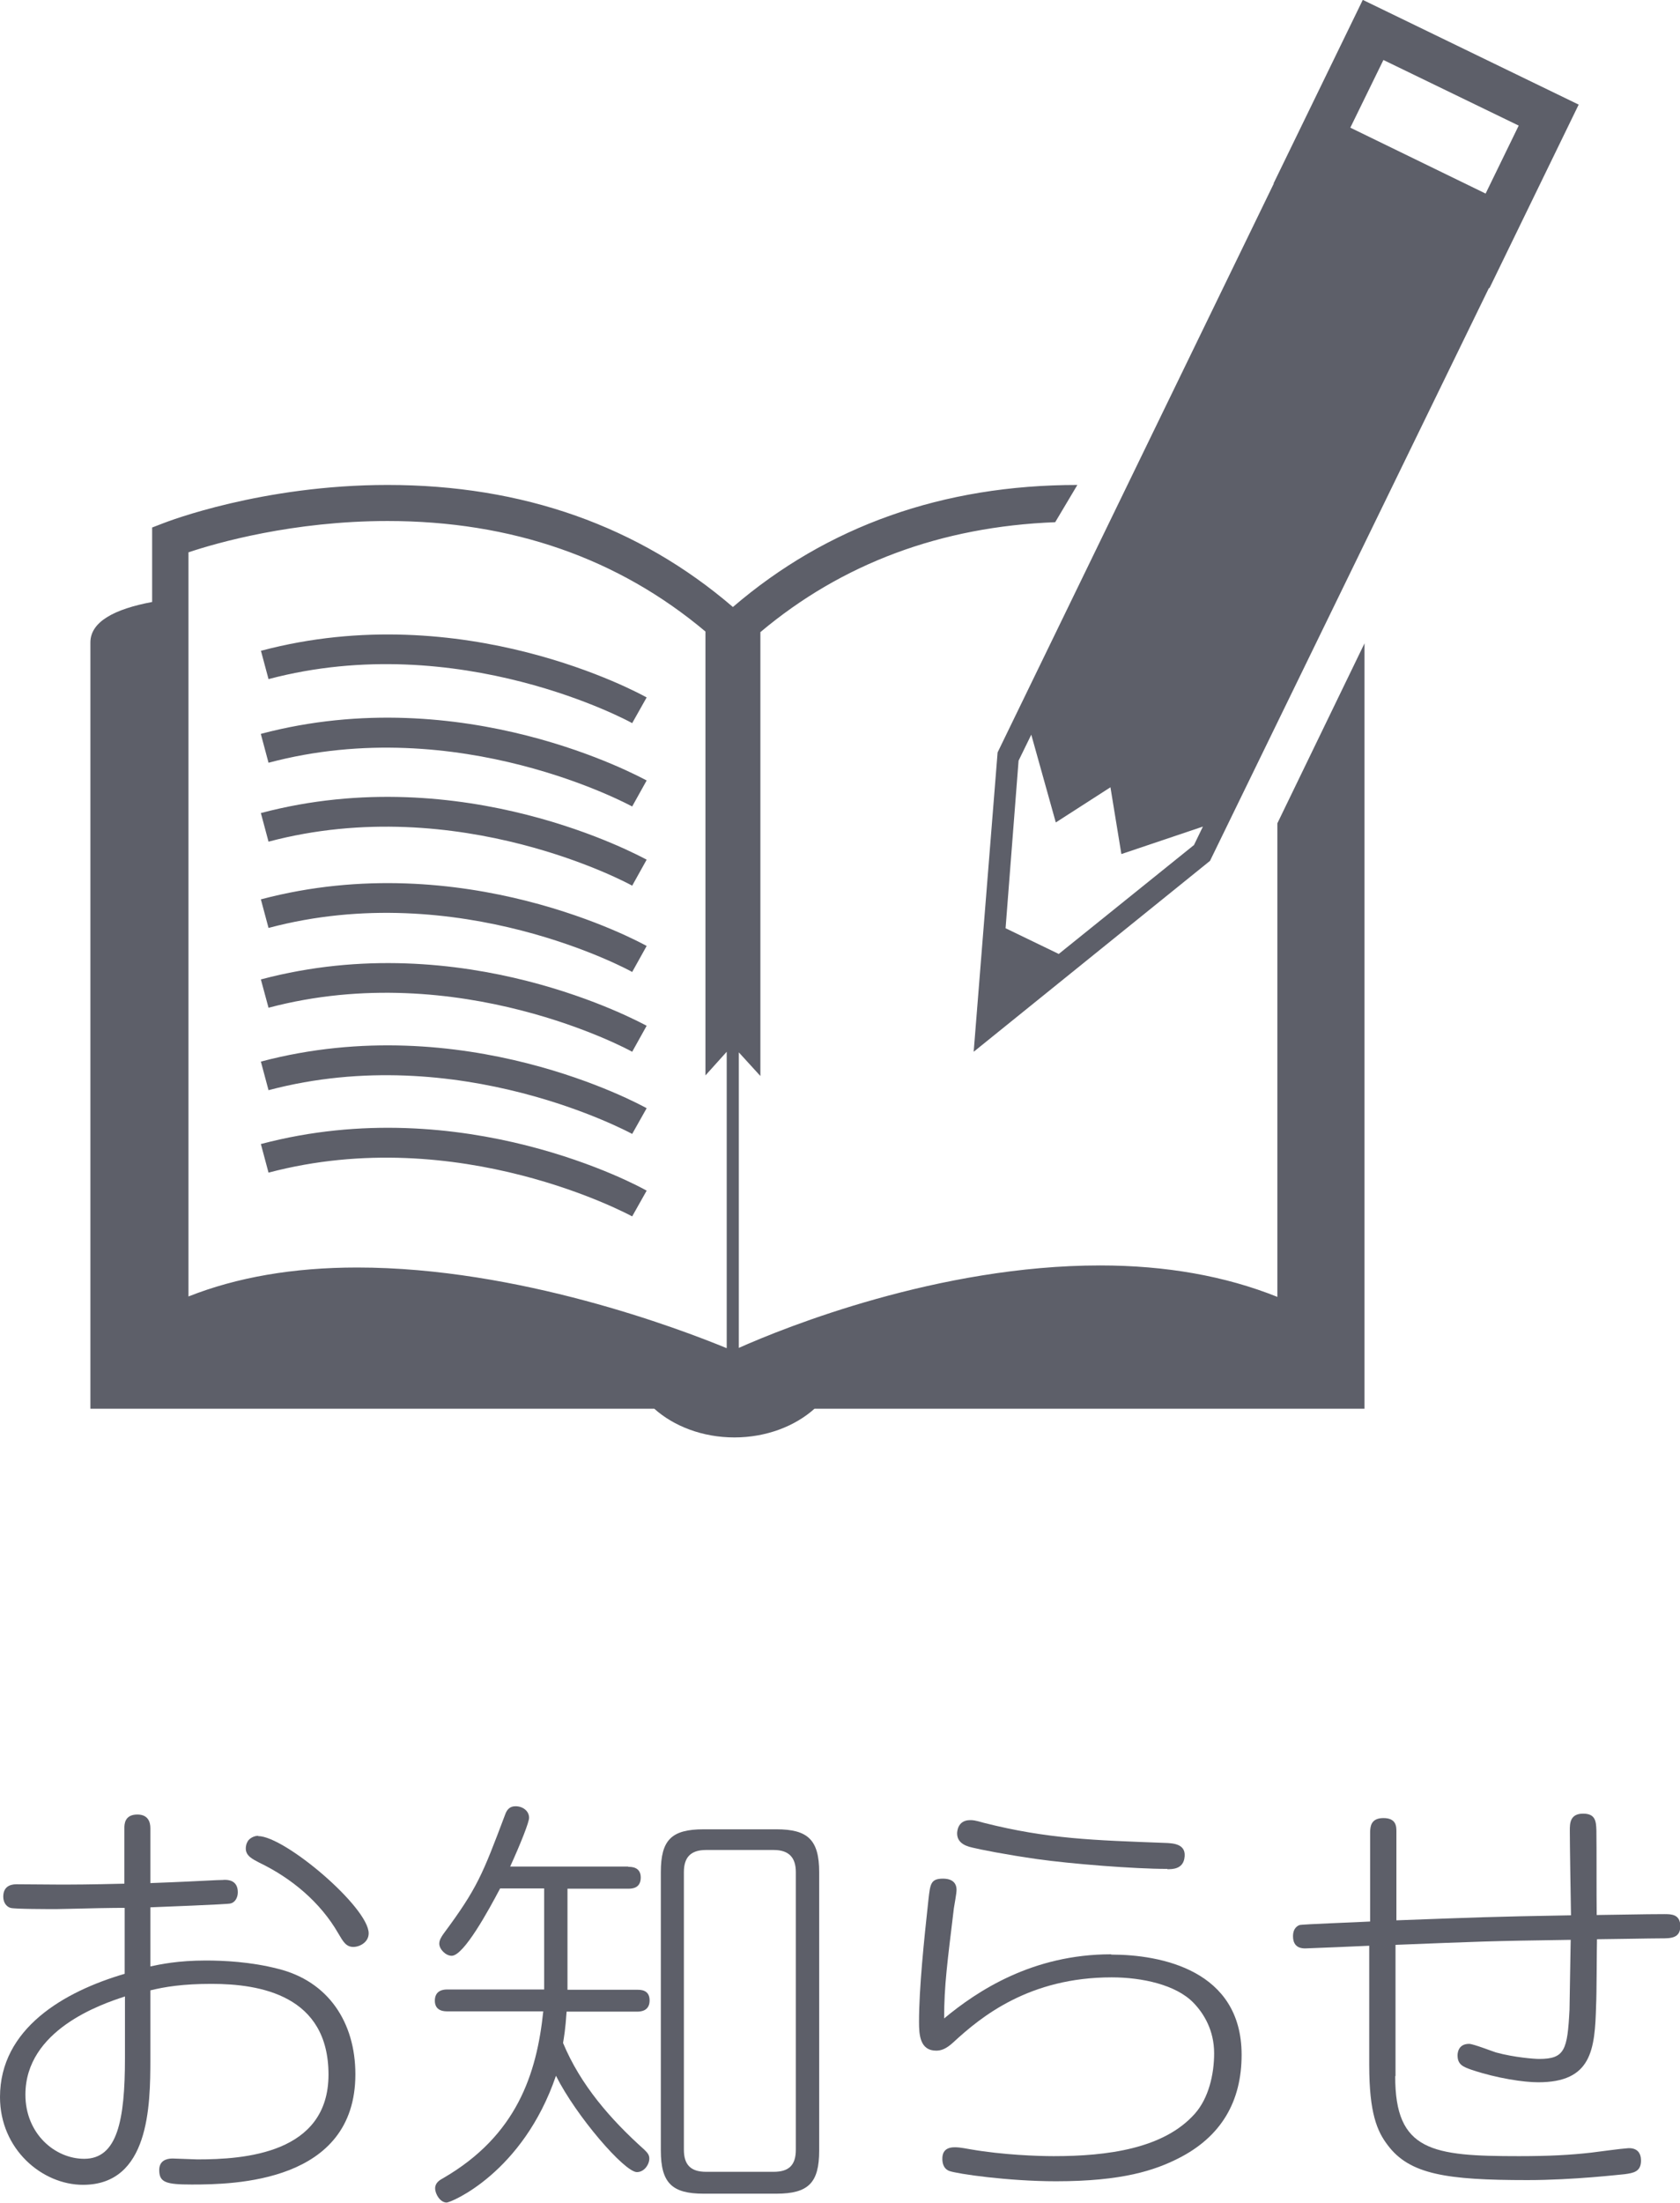
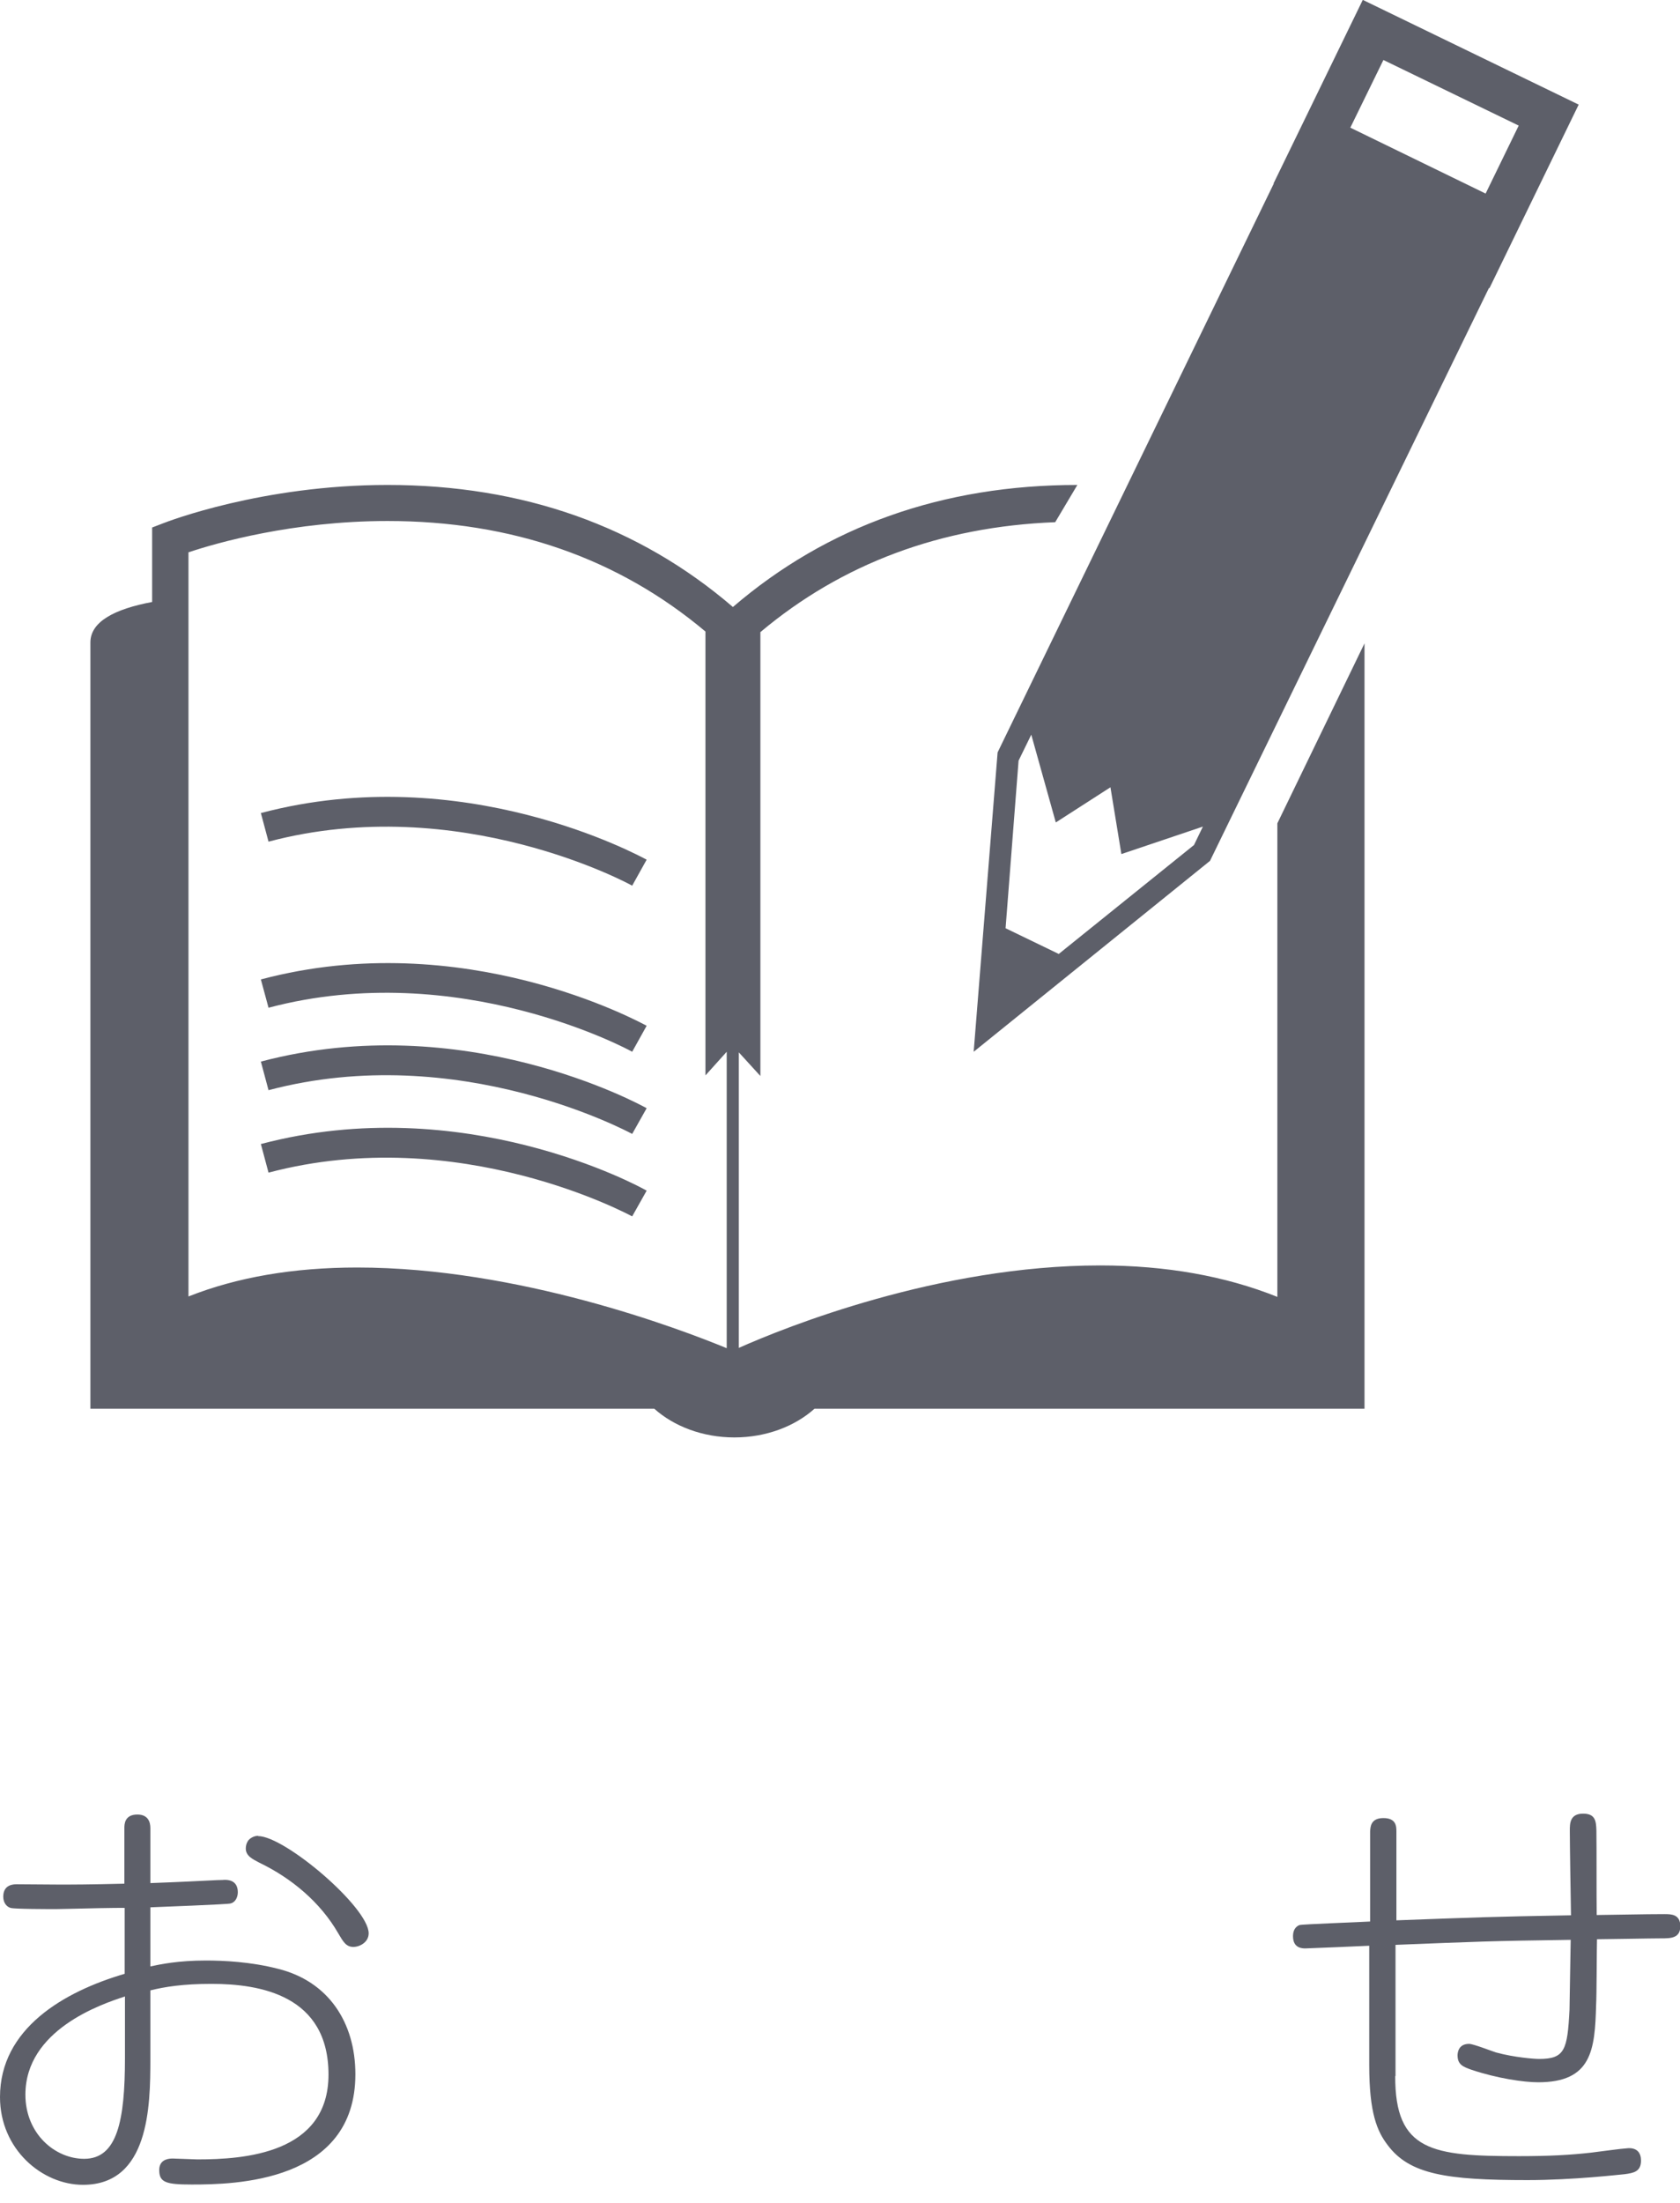
<svg xmlns="http://www.w3.org/2000/svg" id="_レイヤー_2" data-name="レイヤー 2" viewBox="0 0 56.87 74.54">
  <defs>
    <style>
      .cls-1 {
        fill: #5d5f69;
      }
    </style>
  </defs>
  <g id="_テキスト" data-name="テキスト">
    <g>
      <path class="cls-1" d="M5.09,66.54c.33-.07.93-.2,1.88-.2.58,0,1.51.04,2.44.28,1.7.42,2.62,1.81,2.62,3.57,0,3.67-4.12,3.73-5.54,3.73-.87,0-1.1-.07-1.1-.49,0-.3.22-.39.45-.39.13,0,.73.03.84.03,1.58,0,4.44-.19,4.44-2.87s-2.31-3.07-3.96-3.07c-.97,0-1.58.1-2.07.22v2.33c0,1.59-.04,4.25-2.28,4.25-1.38,0-2.81-1.2-2.81-2.97,0-2.32,2.17-3.57,4.22-4.17v-2.23c-.06,0-.23-.01-1.83.03-.16,0-.33.01-.49.01-.25,0-1.41,0-1.54-.04-.12-.03-.25-.16-.25-.38,0-.42.36-.42.46-.42.22,0,1.2.01,1.41.01.52,0,1.02,0,2.23-.03v-1.88c0-.12,0-.46.44-.46.36,0,.44.25.44.46v1.86c1.1-.04,1.41-.06,2.25-.1.16,0,.25-.01.26-.01.1,0,.45,0,.45.42,0,.19-.1.35-.25.38-.07.03-2.49.12-2.71.13v2.04ZM4.22,67.56c-.8.26-3.36,1.13-3.36,3.32,0,1.32,1,2.17,1.99,2.17,1.12,0,1.38-1.29,1.38-3.41v-2.09ZM8.74,62.13c.9,0,3.74,2.41,3.74,3.29,0,.3-.3.46-.52.46-.25,0-.35-.19-.51-.46-.61-1.06-1.59-1.87-2.67-2.39-.23-.12-.46-.23-.46-.48,0-.06.01-.17.09-.28.09-.1.22-.15.33-.15Z" />
-       <path class="cls-1" d="M21.27,63.17c.1,0,.42,0,.42.36s-.28.38-.42.38h-2.06v3.42h2.36c.12,0,.42,0,.42.36s-.3.38-.42.38h-2.39c-.04.61-.09.87-.12,1.06.59,1.42,1.61,2.59,2.75,3.61.1.1.17.17.17.3,0,.2-.17.46-.42.46-.42,0-2.06-1.9-2.74-3.26-1.12,3.28-3.55,4.29-3.7,4.29-.22,0-.39-.29-.39-.48s.15-.28.28-.35c2.48-1.44,3.16-3.52,3.38-5.64h-3.25c-.09,0-.42,0-.42-.36s.3-.38.42-.38h3.28v-3.42h-1.49c-.39.74-1.23,2.28-1.64,2.28-.2,0-.42-.22-.42-.41,0-.12.07-.23.14-.33,1.15-1.55,1.32-2,2.09-4.04.06-.17.16-.28.35-.28.25,0,.46.16.46.39,0,.15-.28.86-.64,1.65h3.99ZM27.73,72.77c0,1.09-.36,1.46-1.45,1.46h-2.46c-1.06,0-1.45-.35-1.45-1.46v-9.42c0-1.09.36-1.45,1.45-1.45h2.46c1.06,0,1.45.35,1.45,1.45v9.42ZM26.94,63.35c0-.49-.23-.75-.75-.75h-2.29c-.52,0-.75.25-.75.75v9.39c0,.51.23.75.75.75h2.29c.52,0,.75-.23.75-.75v-9.39Z" />
-       <path class="cls-1" d="M37.62,66.14c1.67,0,4.41.52,4.41,3.39,0,1.57-.68,2.77-2.15,3.51-.78.39-1.86.77-4.13.77-1.61,0-3.35-.25-3.62-.35-.22-.09-.23-.32-.23-.41s0-.39.41-.39c.1,0,.17,0,.55.07,1.1.19,2.28.23,2.81.23,1.81,0,3.73-.25,4.78-1.44.46-.52.65-1.32.65-2.04,0-.78-.35-1.35-.7-1.71-.59-.61-1.74-.86-2.77-.86-2.78,0-4.41,1.32-5.36,2.2-.25.23-.42.28-.58.28-.55,0-.58-.54-.58-.97,0-1.15.17-2.77.32-4.15.06-.51.07-.7.49-.7.32,0,.46.15.46.38,0,.13-.07.48-.09.62-.22,1.83-.33,2.61-.33,3.73,1.12-.93,2.99-2.17,5.65-2.17ZM39.51,63.24c-1.13,0-3.25-.17-4.39-.33-1.06-.15-1.96-.33-2.2-.39-.33-.07-.52-.22-.52-.48,0-.03,0-.45.44-.45.09,0,.15,0,.46.09,2.17.55,3.74.59,6.12.68.3.01.77.03.67.54-.07.35-.41.35-.57.35Z" />
      <path class="cls-1" d="M47.23,70.25c-.01,2.55,1.26,2.71,4.19,2.71,1.03,0,1.75-.04,2.45-.12.33-.04.96-.13,1.25-.15.3-.01.43.16.43.42,0,.38-.26.42-.55.46-.14.01-1.72.2-3.3.2-2.73,0-3.99-.19-4.73-1.19-.35-.46-.62-1.07-.62-2.7v-4.04c-.2.01-2.06.09-2.16.09s-.42,0-.42-.41c0-.29.17-.36.22-.38.1-.03,2.1-.1,2.39-.12v-3.04c.01-.15.01-.46.45-.46s.44.29.44.46v3c2.75-.1,3.06-.12,5.91-.17-.01-.57-.04-2.41-.04-2.87,0-.23,0-.57.45-.57.42,0,.44.26.45.57.01.8,0,2.07.01,2.86,1.83-.03,2.03-.03,2.29-.03.23,0,.54,0,.54.41s-.33.41-.65.41c-.35,0-1.87.03-2.17.03-.01.36-.01,1.91-.03,2.23-.04,1.52-.15,2.61-1.96,2.61-.48,0-1.38-.13-2.25-.42-.28-.1-.48-.17-.48-.49,0-.04,0-.39.39-.39.14,0,.78.25.91.29.62.17,1.3.22,1.46.22.87,0,.96-.3,1.03-1.67.01-.38.03-2.03.04-2.36-2.83.04-3.13.06-5.93.17v4.44Z" />
    </g>
    <g>
      <path class="cls-1" d="M43.23,43.88c-1.75-.7-3.76-1.06-5.99-1.06-5.46,0-10.66,2.09-12.23,2.79v-10l.73.8v-15.02c2.76-2.32,6.11-3.57,9.98-3.72l.75-1.26c-4.55,0-8.47,1.39-11.66,4.13-3.19-2.74-7.12-4.13-11.69-4.13-4.25,0-7.45,1.24-7.58,1.29l-.39.15v2.52c-1.28.24-2.09.67-2.09,1.37v25.93h19.09c.66.59,1.63.97,2.71.97s2.05-.38,2.71-.97h18.62v-25.9l-2.95,6.09v16.03ZM24.6,45.62c-1.58-.65-7.04-2.73-12.51-2.73-2.16,0-4.07.33-5.71.98v-25.18c.95-.32,3.54-1.06,6.74-1.06,4.2,0,7.81,1.26,10.76,3.74v15.02l.72-.8v10.02Z" />
-       <path class="cls-1" d="M8.83,22.01l.26.97c6.45-1.71,12.25,1.45,12.31,1.49l.49-.87c-.25-.14-6.2-3.4-13.05-1.58h0Z" />
-       <path class="cls-1" d="M8.83,24.84l.26.97c6.45-1.72,12.25,1.45,12.31,1.48l.49-.88c-.25-.13-6.2-3.39-13.05-1.58h0Z" />
      <path class="cls-1" d="M8.83,27.51l.26.97c6.45-1.71,12.25,1.45,12.31,1.49l.49-.88c-.25-.13-6.2-3.39-13.05-1.58h0Z" />
-       <path class="cls-1" d="M8.83,30.43l.26.97c6.45-1.72,12.25,1.45,12.31,1.49l.49-.88c-.25-.14-6.2-3.39-13.05-1.58h0Z" />
      <path class="cls-1" d="M8.83,33.14l.26.96c6.45-1.71,12.25,1.45,12.31,1.49l.49-.88c-.25-.13-6.2-3.39-13.05-1.57h0Z" />
      <path class="cls-1" d="M8.83,35.92l.26.97c6.45-1.71,12.25,1.45,12.31,1.48l.49-.87c-.25-.14-6.2-3.39-13.05-1.58h0Z" />
      <path class="cls-1" d="M8.83,38.71l.26.97c6.45-1.71,12.25,1.45,12.31,1.48l.49-.87c-.25-.15-6.2-3.39-13.05-1.58h0Z" />
      <path class="cls-1" d="M46.13,0l-3.02,6.21h.01s-9.35,19.25-9.35,19.25l-.81,10.13,8-6.46,9.44-19.38h.02s3.02-6.21,3.02-6.21l-7.3-3.54ZM40.41,28.6l-4.57,3.68-1.8-.87.44-5.67.43-.88.83,2.97,1.85-1.19.37,2.26,2.76-.93-.31.64ZM50.29,6.55l-4.58-2.23,1.12-2.29,4.58,2.22-1.12,2.3Z" />
    </g>
  </g>
</svg>